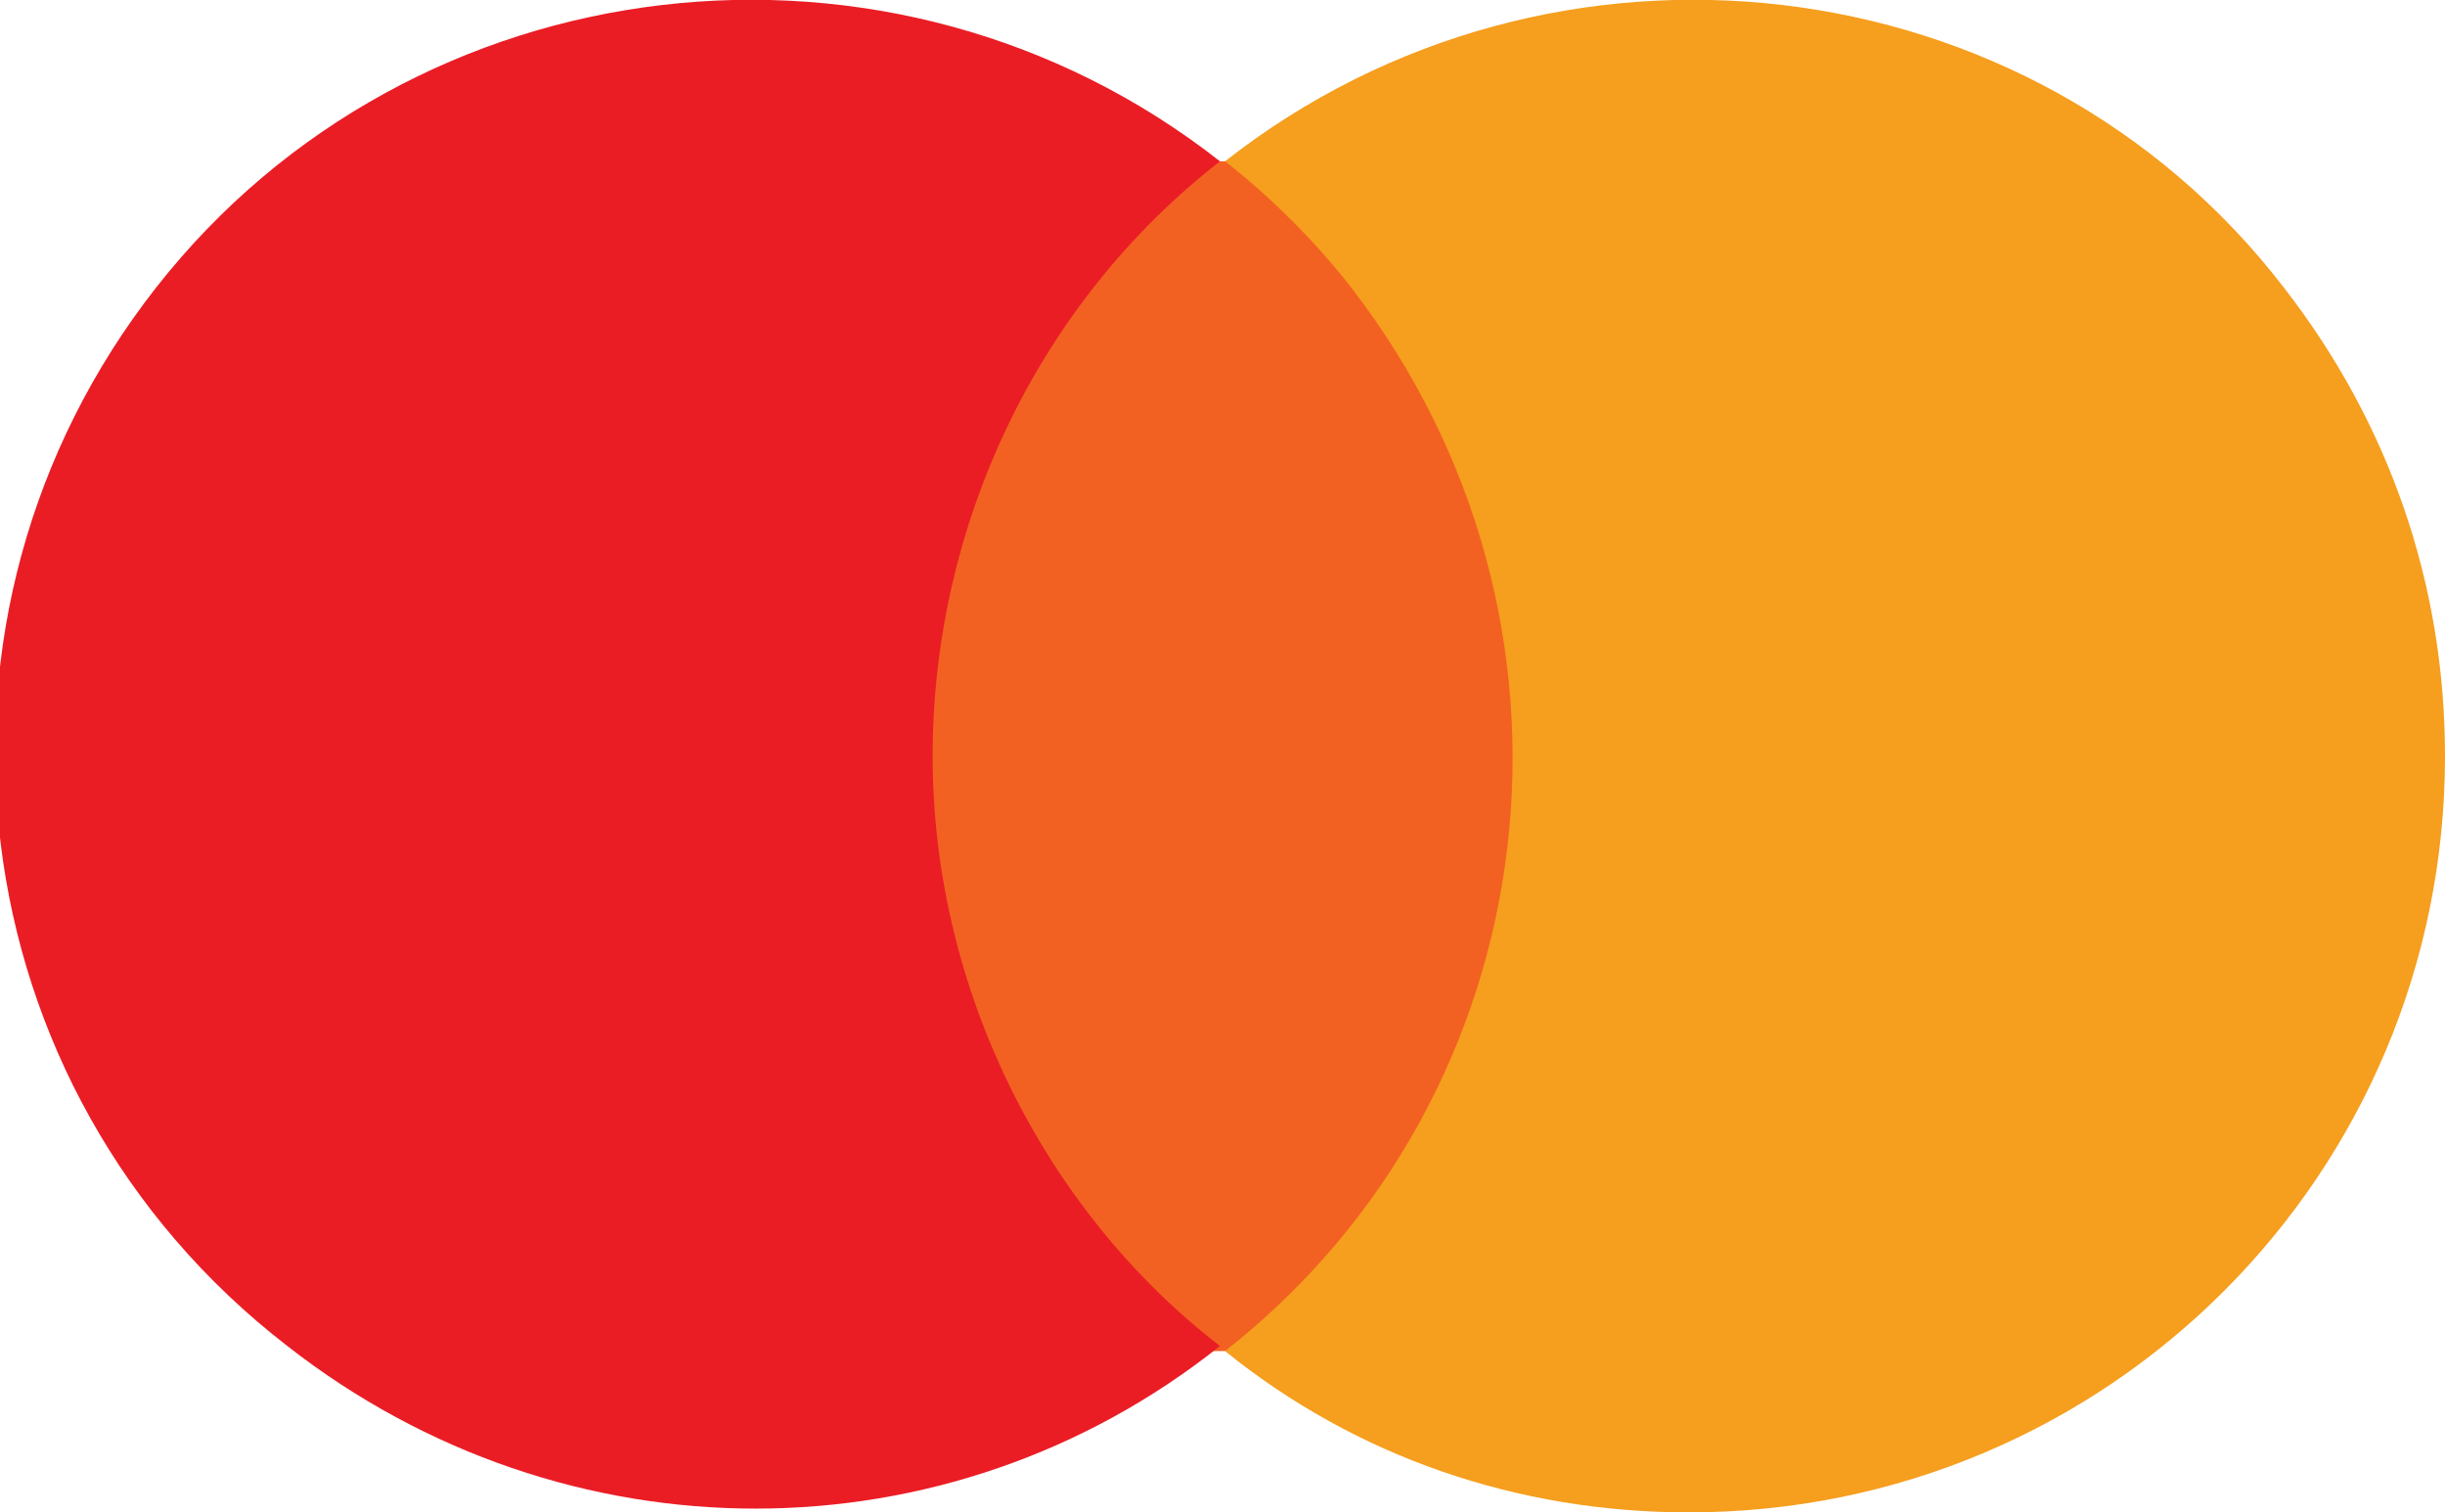
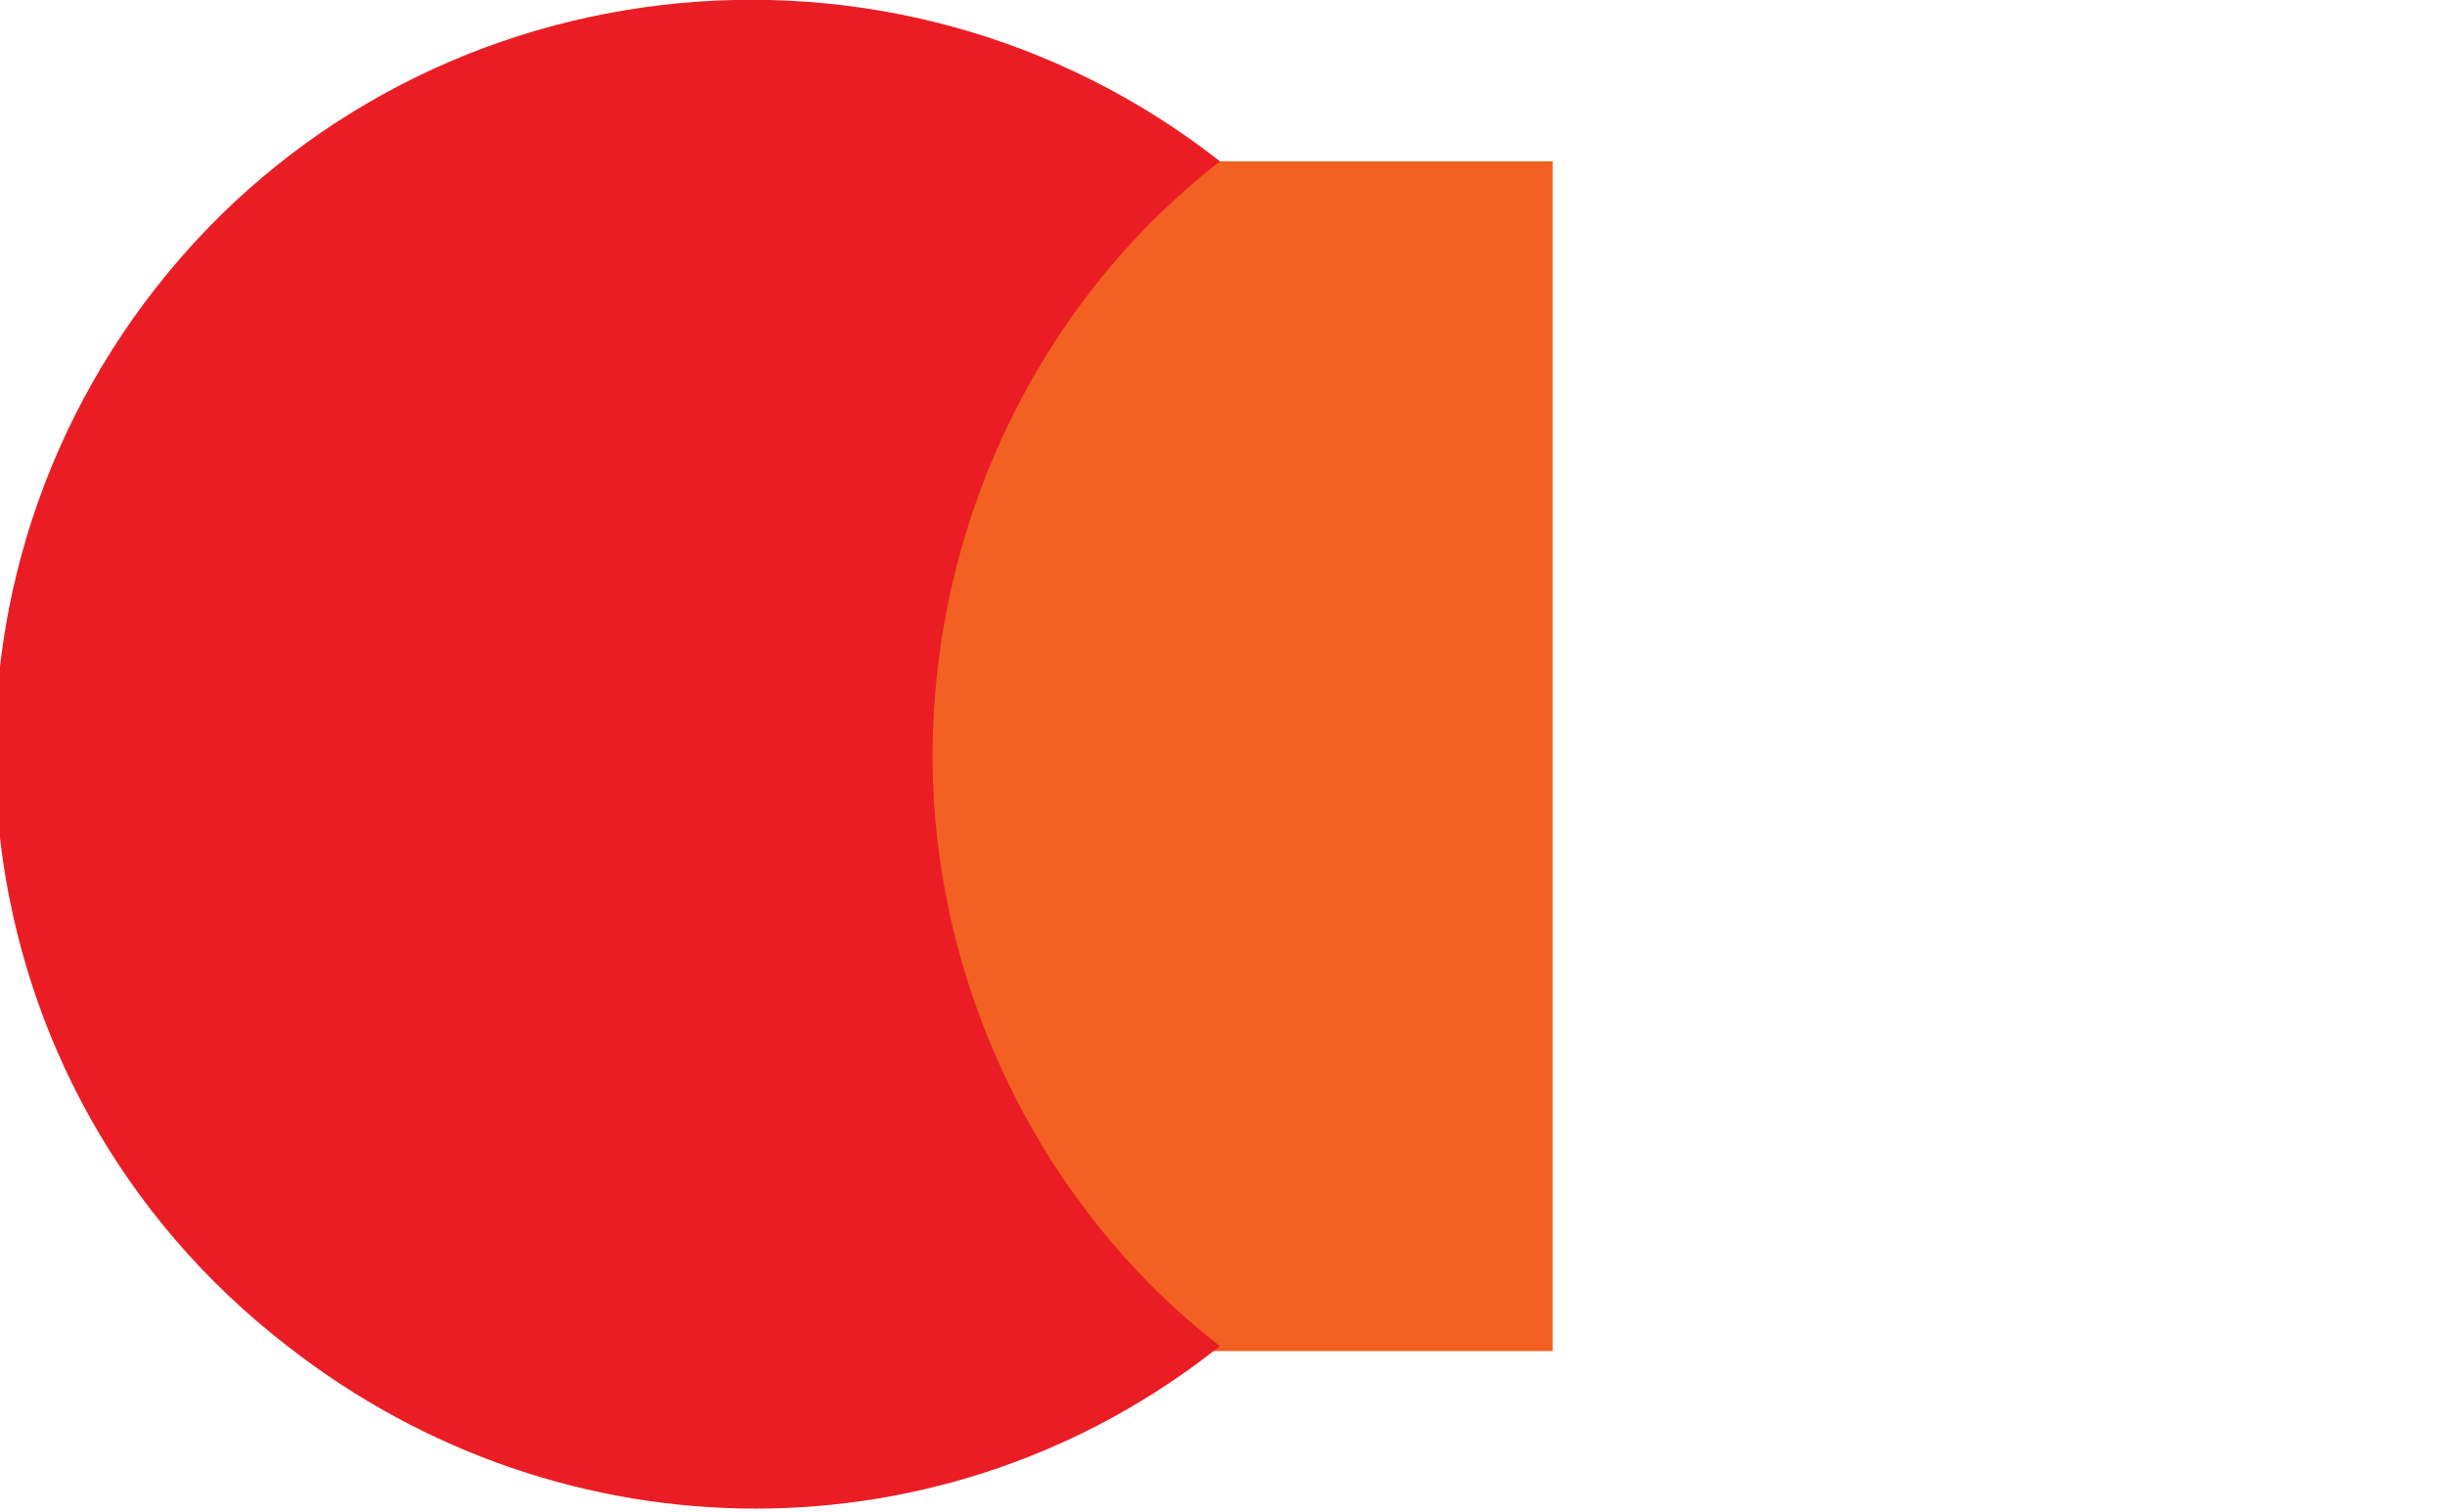
<svg xmlns="http://www.w3.org/2000/svg" version="1.1" id="Layer_1" x="0px" y="0px" width="48.5px" height="30px" viewBox="0 0 48.5 30" style="enable-background:new 0 0 48.5 30;" xml:space="preserve">
  <style type="text/css">
	.st0{fill:#606161;}
	.st1{fill:#EE2729;}
	.st2{fill:#FFC713;}
	.st3{fill:#FFFFFF;}
	.st4{fill:#F26122;}
	.st5{fill:#EA1D25;}
	.st6{fill:#F69E1E;}
	.st7{fill:#3BB554;}
	.st8{fill:#24B15C;}
</style>
  <g>
    <rect x="17.7" y="3.2" class="st4" width="13.1" height="23.6" />
    <path class="st5" d="M18.5,15c0-4.6,2.1-9,5.7-11.8c-6.5-5.1-16-4-21.1,2.5c-5.1,6.5-4,15.9,2.6,21c5.5,4.3,13.1,4.3,18.5,0   C20.7,24,18.5,19.6,18.5,15z" />
-     <path class="st6" d="M48.5,15c0,8.3-6.7,15-15,15c-3.4,0-6.6-1.1-9.2-3.2c6.5-5.1,7.6-14.5,2.5-21.1c-0.7-0.9-1.6-1.8-2.5-2.5   c6.5-5.1,16-4,21,2.5C47.4,8.4,48.5,11.6,48.5,15z" />
  </g>
</svg>